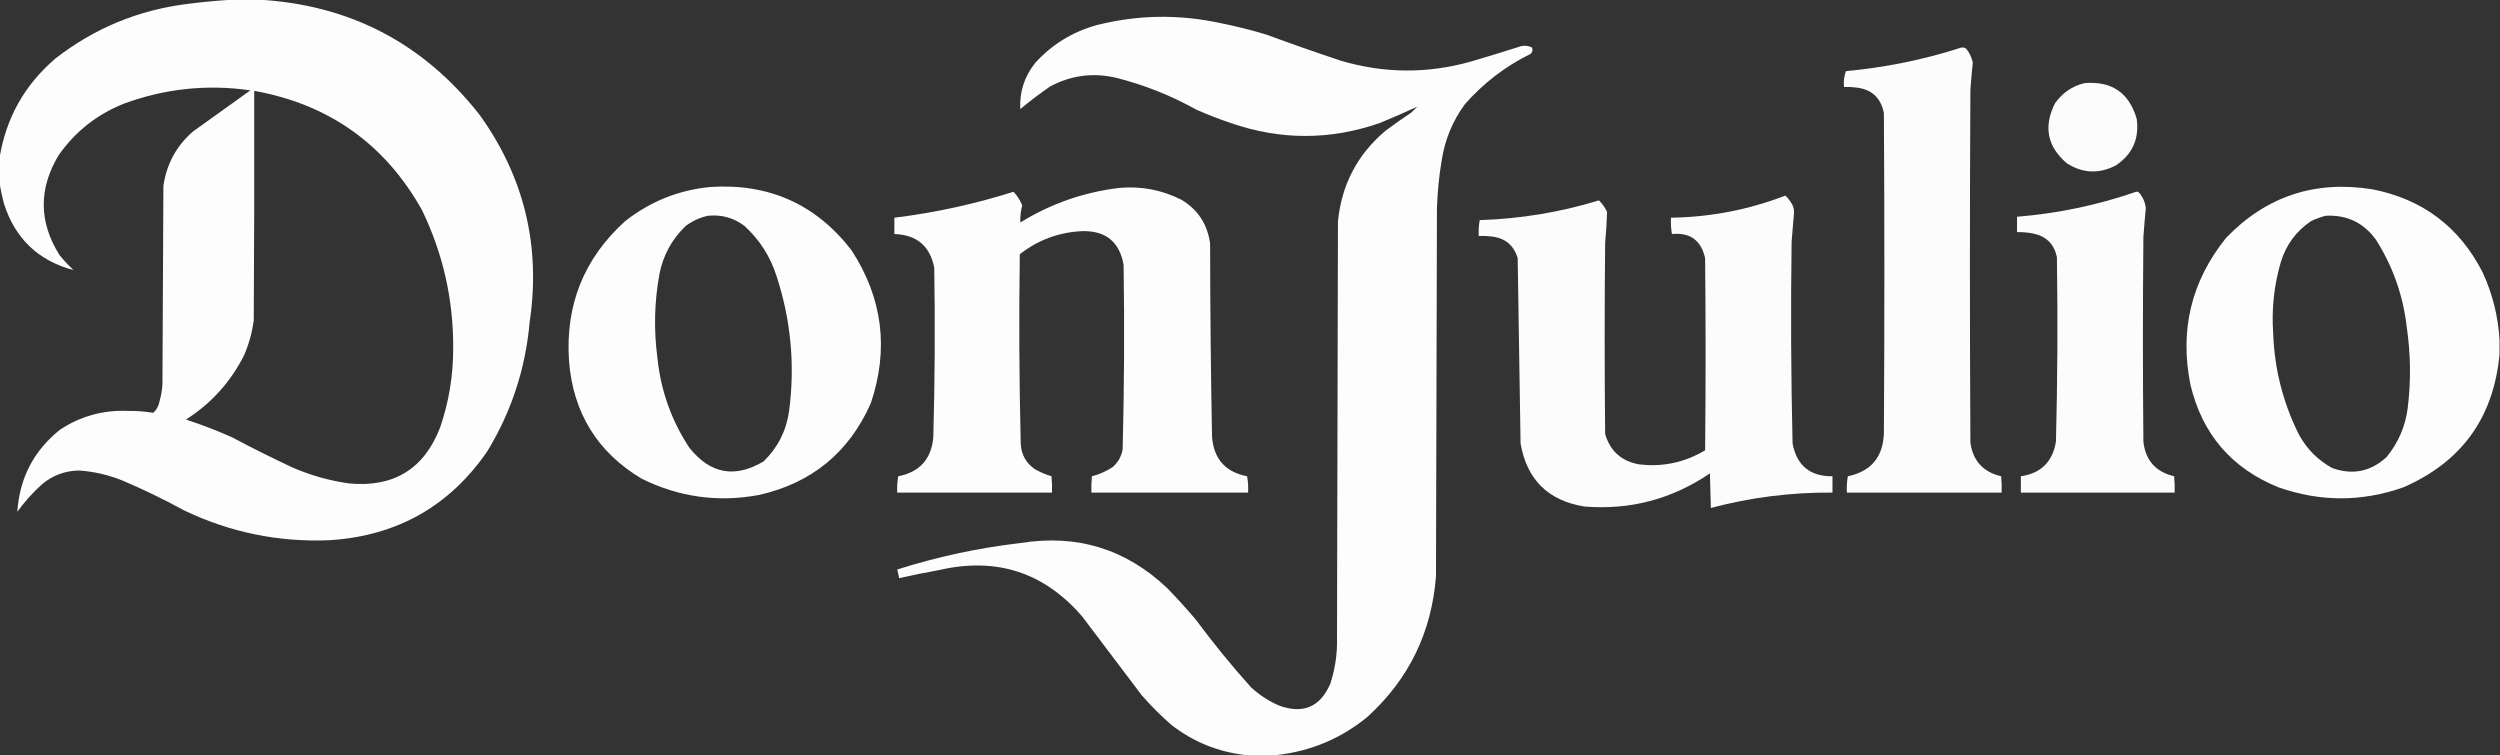
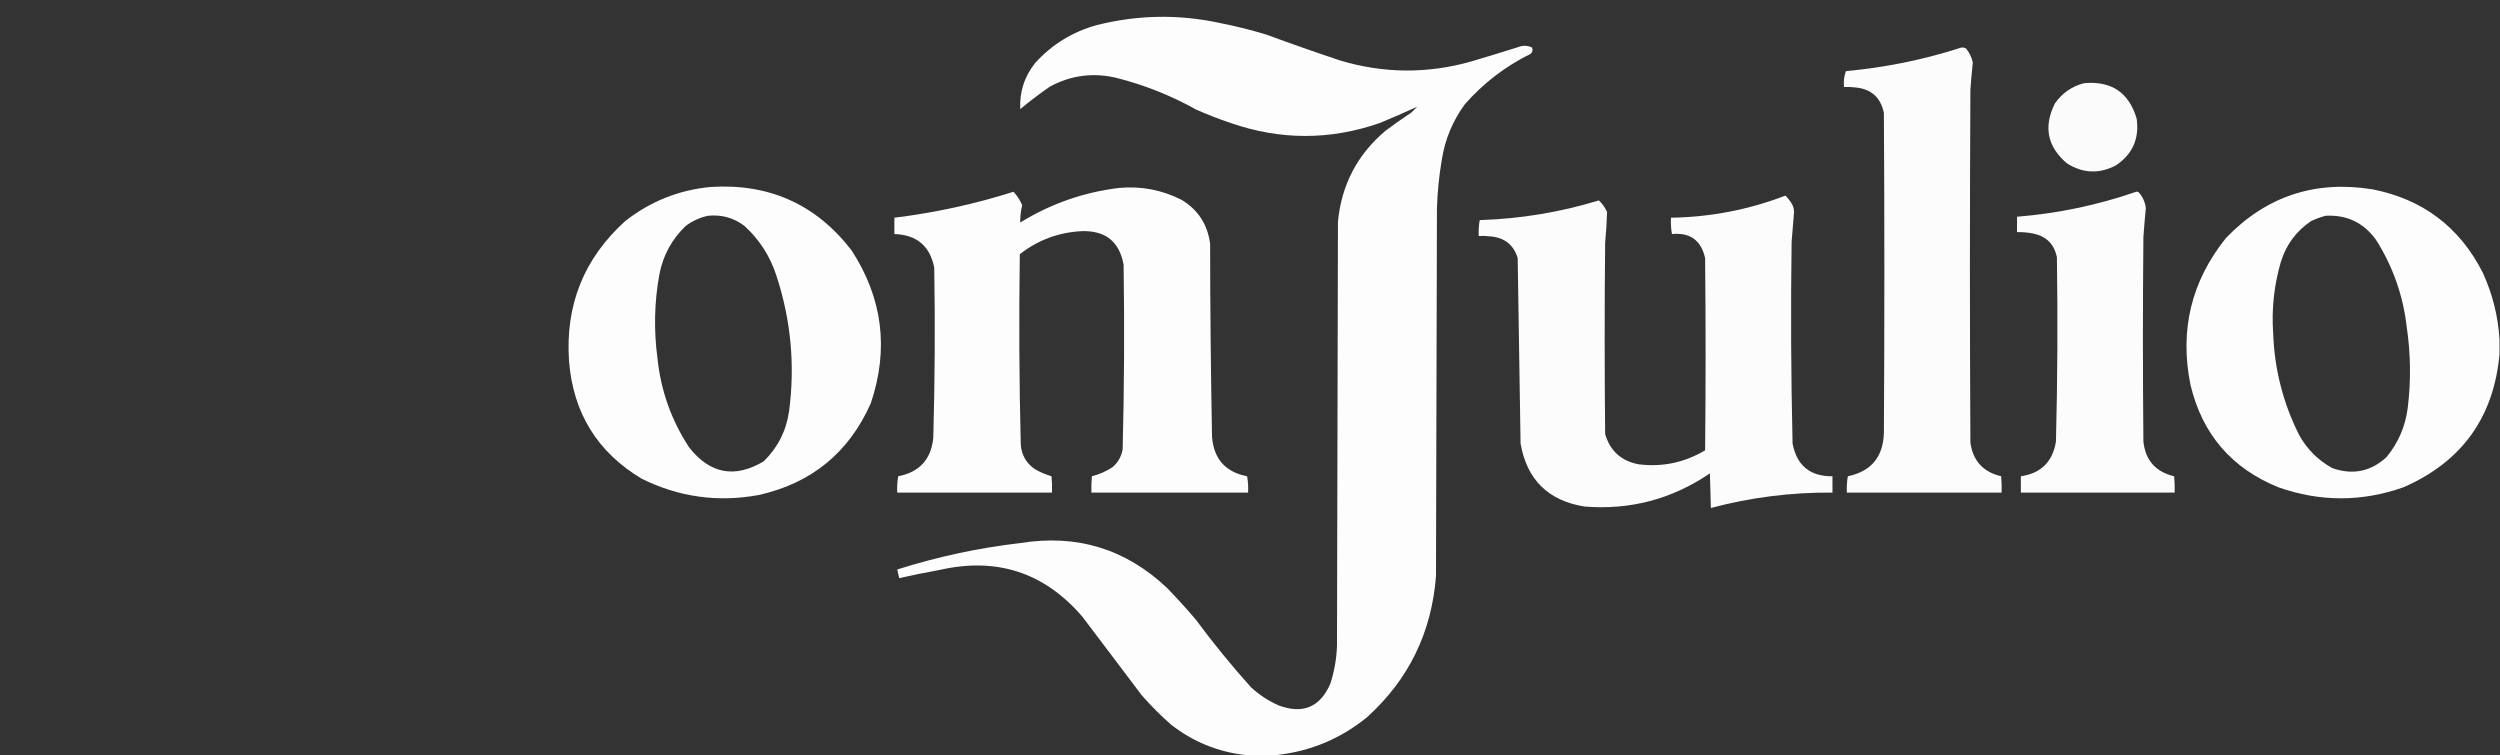
<svg xmlns="http://www.w3.org/2000/svg" version="1.1" width="2601px" height="786px" style="shape-rendering:geometricPrecision; text-rendering:geometricPrecision; image-rendering:optimizeQuality; fill-rule:evenodd; clip-rule:evenodd">
  <rect width="100%" height="100%" fill="#333333" stroke="none" />
  <g>
-     <path style="opacity:0.988" fill="#fefffe" d="M 245.5,-0.5 C 252.5,-0.5 259.5,-0.5 266.5,-0.5C 362.474,4.234 439.974,44.234 499,119.5C 545.511,184.22 562.845,256.22 551,335.5C 546.715,383.686 532.049,428.353 507,469.5C 467.74,526.565 413.24,557.398 343.5,562C 290.233,564.347 239.567,554.013 191.5,531C 170.687,519.593 149.353,509.26 127.5,500C 113.044,494.136 98.044,490.636 82.5,489.5C 67.728,489.7 54.728,494.534 43.5,504C 33.945,512.652 25.445,522.152 18,532.5C 20.337,497.321 35.17,468.821 62.5,447C 83.697,433.033 107.03,426.533 132.5,427.5C 141.57,427.364 150.57,428.031 159.5,429.5C 162.934,426.307 165.1,422.307 166,417.5C 167.645,411.608 168.645,405.608 169,399.5C 169.333,330.833 169.667,262.167 170,193.5C 173.215,170.904 183.381,152.07 200.5,137C 220.5,122.667 240.5,108.333 260.5,94C 215.328,87.501 171.328,92.167 128.5,108C 100.646,119.199 78.146,137.032 61,161.5C 40.017,196.442 40.35,231.108 62,265.5C 66.467,270.968 71.3,276.135 76.5,281C 39.73,271.235 15.563,248.068 4,211.5C 2.155,204.43 0.655,197.43 -0.5,190.5C -0.5,181.833 -0.5,173.167 -0.5,164.5C 6.15,122.987 25.483,88.487 57.5,61C 98.054,29.356 144.054,10.356 195.5,4C 212.266,1.854 228.933,0.354 245.5,-0.5 Z M 264.5,94.5 C 342.345,108.563 400.511,149.896 439,218.5C 460.985,263.915 471.818,311.915 471.5,362.5C 471.571,390.609 467.071,417.943 458,444.5C 441.38,487.748 409.88,507.248 363.5,503C 342.701,500.134 322.701,494.467 303.5,486C 282.555,476.194 261.888,465.861 241.5,455C 225.828,447.998 209.828,441.831 193.5,436.5C 219.826,419.676 239.993,397.343 254,369.5C 258.958,357.958 262.291,345.958 264,333.5C 264.5,253.834 264.667,174.167 264.5,94.5 Z" />
-   </g>
+     </g>
  <g>
    <path style="opacity:0.988" fill="#fefffe" d="M 1328.5,785.5 C 1317.5,785.5 1306.5,785.5 1295.5,785.5C 1266.93,782.219 1241.26,771.719 1218.5,754C 1207.67,744.5 1197.5,734.333 1188,723.5C 1167.33,696.167 1146.67,668.833 1126,641.5C 1086.5,595.567 1037,579.4 977.5,593C 963.419,595.516 949.419,598.35 935.5,601.5C 934.833,598.5 934.167,595.5 933.5,592.5C 975.263,579.227 1017.93,570.06 1061.5,565C 1120.53,555.493 1171.53,571.159 1214.5,612C 1224.7,622.534 1234.54,633.368 1244,644.5C 1262.03,668.871 1281.2,692.371 1301.5,715C 1310.11,722.937 1319.77,729.27 1330.5,734C 1355.56,743.212 1373.4,735.712 1384,711.5C 1388.26,698.511 1390.6,685.178 1391,671.5C 1391.33,524.5 1391.67,377.5 1392,230.5C 1395.73,192.211 1412.23,160.711 1441.5,136C 1450.32,129.421 1459.32,123.087 1468.5,117C 1470.5,115 1472.5,113 1474.5,111C 1461.73,116.878 1448.73,122.545 1435.5,128C 1383.86,145.929 1332.2,145.929 1280.5,128C 1268.28,123.888 1256.28,119.221 1244.5,114C 1218.25,99.376 1190.59,88.376 1161.5,81C 1137.32,75.294 1114.32,78.294 1092.5,90C 1081.81,97.348 1071.47,105.181 1061.5,113.5C 1060.6,95.616 1065.76,79.616 1077,65.5C 1094.6,46.108 1116.1,32.941 1141.5,26C 1183.98,15.363 1226.64,14.697 1269.5,24C 1285.71,27.18 1301.71,31.18 1317.5,36C 1343.03,45.398 1368.69,54.398 1394.5,63C 1439.75,76.488 1485.09,76.821 1530.5,64C 1546.88,59.155 1563.21,54.155 1579.5,49C 1584.5,47.034 1589.33,47.2 1594,49.5C 1594.9,52.025 1594.4,54.192 1592.5,56C 1566.2,68.964 1543.37,86.464 1524,108.5C 1511.33,125.817 1503.33,145.151 1500,166.5C 1497.19,183.051 1495.53,199.718 1495,216.5C 1494.67,344.167 1494.33,471.833 1494,599.5C 1489.48,658.044 1465.64,706.877 1422.5,746C 1395.05,768.426 1363.72,781.593 1328.5,785.5 Z" />
  </g>
  <g>
    <path style="opacity:0.983" fill="#fefffe" d="M 2040.5,49.5 C 2042.29,49.215 2043.95,49.548 2045.5,50.5C 2049.03,54.83 2051.36,59.663 2052.5,65C 2051.49,74.484 2050.65,83.984 2050,93.5C 2049.33,215.833 2049.33,338.167 2050,460.5C 2052.6,479.437 2063.27,491.104 2082,495.5C 2082.5,501.157 2082.67,506.824 2082.5,512.5C 2028.83,512.5 1975.17,512.5 1921.5,512.5C 1921.17,506.794 1921.5,501.128 1922.5,495.5C 1946.73,490.422 1959.23,475.422 1960,450.5C 1960.67,339.5 1960.67,228.5 1960,117.5C 1956.71,101.43 1946.87,92.597 1930.5,91C 1926.51,90.501 1922.51,90.335 1918.5,90.5C 1917.91,84.697 1918.58,79.197 1920.5,74C 1961.53,70.227 2001.53,62.06 2040.5,49.5 Z" />
  </g>
  <g>
    <path style="opacity:0.98" fill="#fefffe" d="M 2168.5,86.5 C 2196.86,84.058 2215.03,96.391 2223,123.5C 2225.87,144.266 2218.7,160.433 2201.5,172C 2184.09,181.132 2167.09,180.465 2150.5,170C 2129.97,152.62 2125.8,131.787 2138,107.5C 2145.64,96.668 2155.81,89.668 2168.5,86.5 Z" />
  </g>
  <g>
    <path style="opacity:0.985" fill="#fefffe" d="M 739.5,194.5 C 800.337,190.682 849.17,212.682 886,260.5C 918.3,310.187 924.966,363.187 906,419.5C 883.286,470.801 844.452,502.634 789.5,515C 746.912,522.868 706.246,517.202 667.5,498C 621.416,470.38 596.249,429.546 592,375.5C 588.054,317.293 607.554,268.793 650.5,230C 676.707,209.432 706.373,197.599 739.5,194.5 Z M 736.5,224.5 C 750.592,223.033 763.259,226.533 774.5,235C 790.322,249.464 801.488,266.964 808,287.5C 822.904,333.209 827.238,379.876 821,427.5C 818.111,448.113 809.277,465.613 794.5,480C 764.494,497.877 738.66,493.043 717,465.5C 698.484,437.293 687.484,406.293 684,372.5C 680.114,343.376 680.781,314.376 686,285.5C 689.833,265.66 699,248.827 713.5,235C 720.506,229.827 728.173,226.327 736.5,224.5 Z" />
  </g>
  <g>
    <path style="opacity:0.985" fill="#fefffe" d="M 2600.5,353.5 C 2600.5,358.5 2600.5,363.5 2600.5,368.5C 2594.48,434.363 2561.15,480.53 2500.5,507C 2457.19,522.255 2413.85,522.255 2370.5,507C 2321.77,487.267 2291.27,451.767 2279,400.5C 2267.45,343.532 2279.79,292.532 2316,247.5C 2357.78,204.129 2408.61,187.296 2468.5,197C 2520.7,207.342 2558.87,236.176 2583,283.5C 2593.26,305.858 2599.09,329.192 2600.5,353.5 Z M 2419.5,224.5 C 2441.58,223.29 2459.08,231.624 2472,249.5C 2489.59,277.262 2500.26,307.596 2504,340.5C 2508.11,368.464 2508.44,396.464 2505,424.5C 2502.5,443.686 2495.17,460.686 2483,475.5C 2466.53,490.658 2447.69,494.492 2426.5,487C 2411.67,478.833 2400.17,467.333 2392,452.5C 2375.27,419.181 2366.27,383.848 2365,346.5C 2363.26,321.345 2365.93,296.678 2373,272.5C 2378.55,254.517 2389.05,240.351 2404.5,230C 2409.45,227.692 2414.45,225.859 2419.5,224.5 Z" />
  </g>
  <g>
    <path style="opacity:0.988" fill="#fefffe" d="M 1164.5,195.5 C 1187.41,193.449 1209.08,197.615 1229.5,208C 1246.51,218.377 1256.35,233.544 1259,253.5C 1259.07,320.511 1259.74,387.511 1261,454.5C 1262.84,477.503 1275.01,491.169 1297.5,495.5C 1298.5,501.128 1298.83,506.794 1298.5,512.5C 1244.17,512.5 1189.83,512.5 1135.5,512.5C 1135.33,506.824 1135.5,501.157 1136,495.5C 1143.7,493.567 1150.87,490.4 1157.5,486C 1163.2,481.108 1166.7,474.941 1168,467.5C 1169.64,403.524 1169.97,339.524 1169,275.5C 1164.68,251.399 1150.18,239.732 1125.5,240.5C 1101.41,241.696 1079.91,249.696 1061,264.5C 1060.04,330.518 1060.37,396.518 1062,462.5C 1062.84,473.357 1067.67,481.857 1076.5,488C 1082.07,491.203 1087.9,493.703 1094,495.5C 1094.5,501.157 1094.67,506.824 1094.5,512.5C 1040.83,512.5 987.167,512.5 933.5,512.5C 933.171,506.794 933.505,501.128 934.5,495.5C 956.57,491.261 968.736,477.928 971,455.5C 972.627,396.52 972.96,337.52 972,278.5C 967.555,255.9 953.722,244.233 930.5,243.5C 930.5,237.833 930.5,232.167 930.5,226.5C 972.67,221.333 1014,212.333 1054.5,199.5C 1058.29,203.631 1061.29,208.297 1063.5,213.5C 1061.98,219.599 1061.32,225.599 1061.5,231.5C 1093.29,211.906 1127.62,199.906 1164.5,195.5 Z" />
  </g>
  <g>
    <path style="opacity:0.982" fill="#fefffe" d="M 2222.5,199.5 C 2223.68,199.281 2224.68,199.614 2225.5,200.5C 2229.48,205.129 2231.82,210.463 2232.5,216.5C 2231.56,226.491 2230.72,236.491 2230,246.5C 2229.33,317.5 2229.33,388.5 2230,459.5C 2232.15,478.99 2242.82,490.99 2262,495.5C 2262.5,501.157 2262.67,506.824 2262.5,512.5C 2209.17,512.5 2155.83,512.5 2102.5,512.5C 2102.5,506.833 2102.5,501.167 2102.5,495.5C 2123.37,492.465 2135.54,480.465 2139,459.5C 2140.64,395.527 2140.97,331.527 2140,267.5C 2137.17,254 2129,245.833 2115.5,243C 2109.89,241.869 2104.22,241.369 2098.5,241.5C 2098.5,236.167 2098.5,230.833 2098.5,225.5C 2141.06,222.056 2182.39,213.39 2222.5,199.5 Z" />
  </g>
  <g>
    <path style="opacity:0.984" fill="#fefffe" d="M 1857.5,203.5 C 1860.47,206.324 1862.97,209.657 1865,213.5C 1866.04,215.87 1866.54,218.37 1866.5,221C 1865.58,231.16 1864.75,241.327 1864,251.5C 1863.02,321.531 1863.35,391.531 1865,461.5C 1869.39,484.397 1883.23,495.73 1906.5,495.5C 1906.5,501.167 1906.5,506.833 1906.5,512.5C 1863.57,512.137 1821.4,517.47 1780,528.5C 1779.67,516.5 1779.33,504.5 1779,492.5C 1739.54,519.32 1696.04,530.82 1648.5,527C 1610.75,520.914 1588.58,499.08 1582,461.5C 1581.01,397.146 1580.01,332.813 1579,268.5C 1574.86,254.996 1565.7,247.496 1551.5,246C 1547.18,245.501 1542.85,245.334 1538.5,245.5C 1538.19,239.907 1538.53,234.407 1539.5,229C 1581.76,227.679 1623.09,220.846 1663.5,208.5C 1667.05,211.897 1669.88,215.897 1672,220.5C 1671.7,231.163 1671.03,241.83 1670,252.5C 1669.33,318.833 1669.33,385.167 1670,451.5C 1675.01,468.949 1686.51,479.449 1704.5,483C 1729.31,486.174 1752.48,481.341 1774,468.5C 1774.67,401.833 1774.67,335.167 1774,268.5C 1769.84,250.005 1758.34,241.672 1739.5,243.5C 1738.5,237.872 1738.17,232.206 1738.5,226.5C 1779.66,225.868 1819.32,218.201 1857.5,203.5 Z" />
  </g>
</svg>